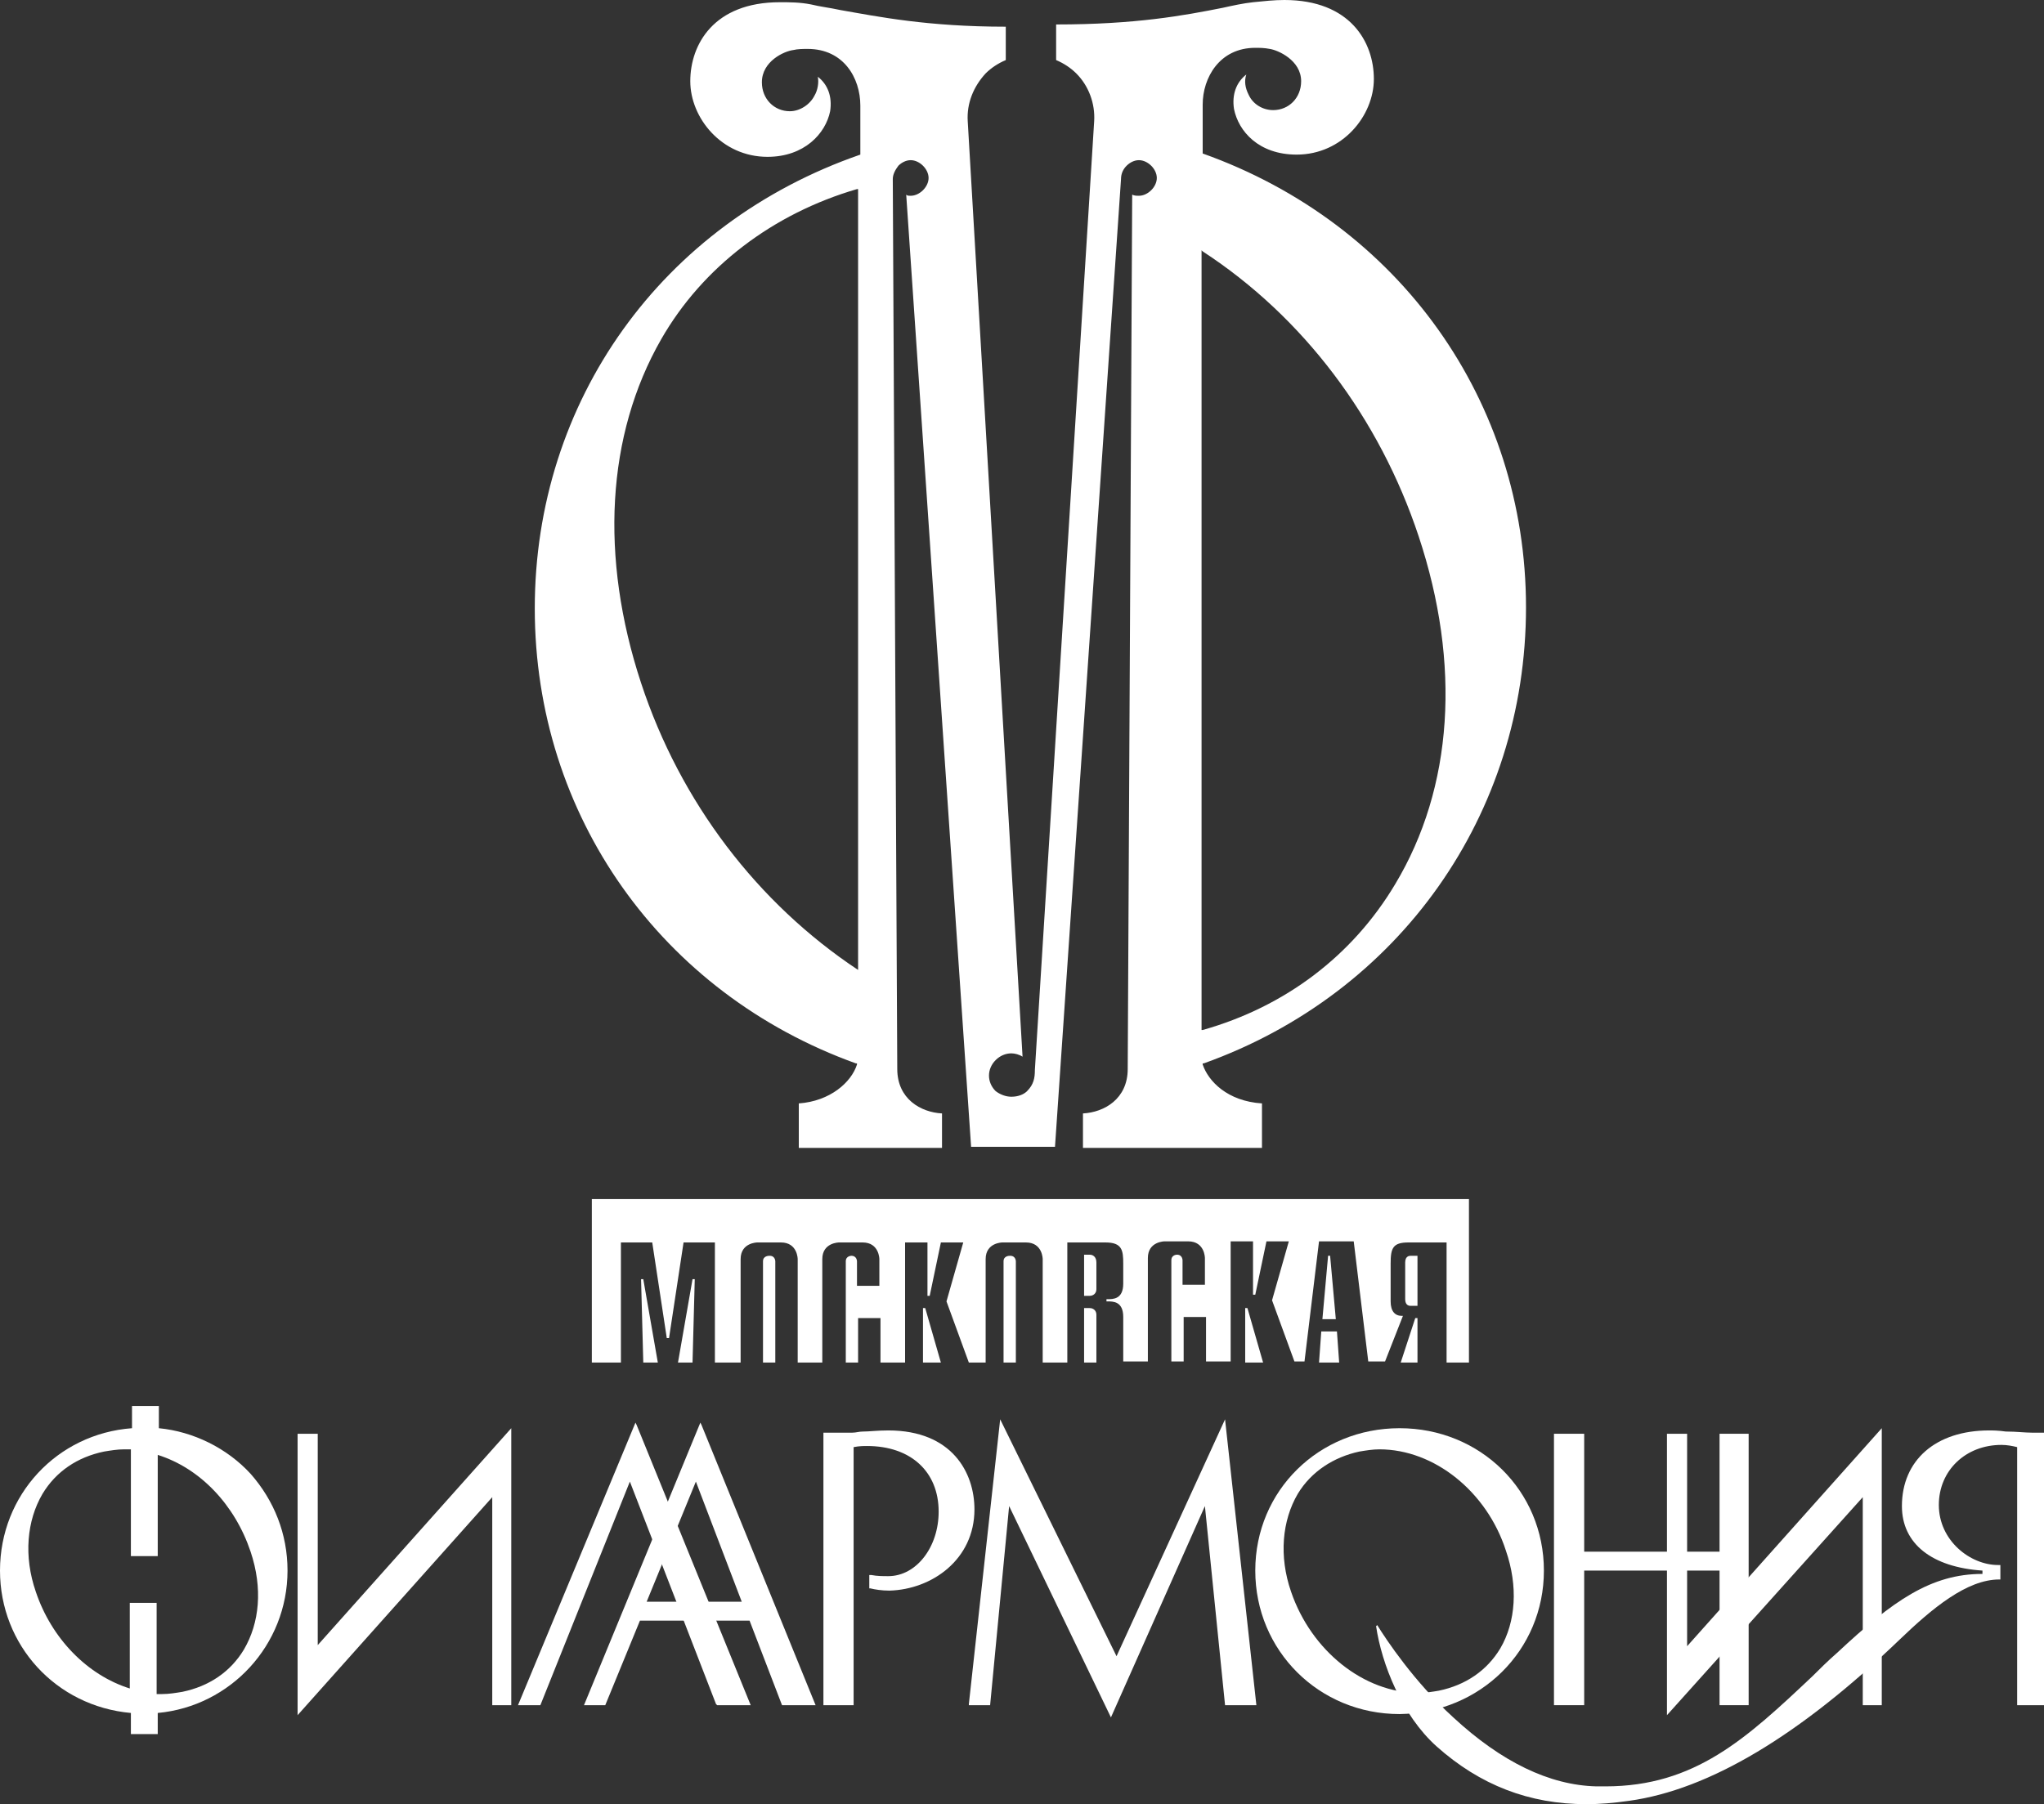
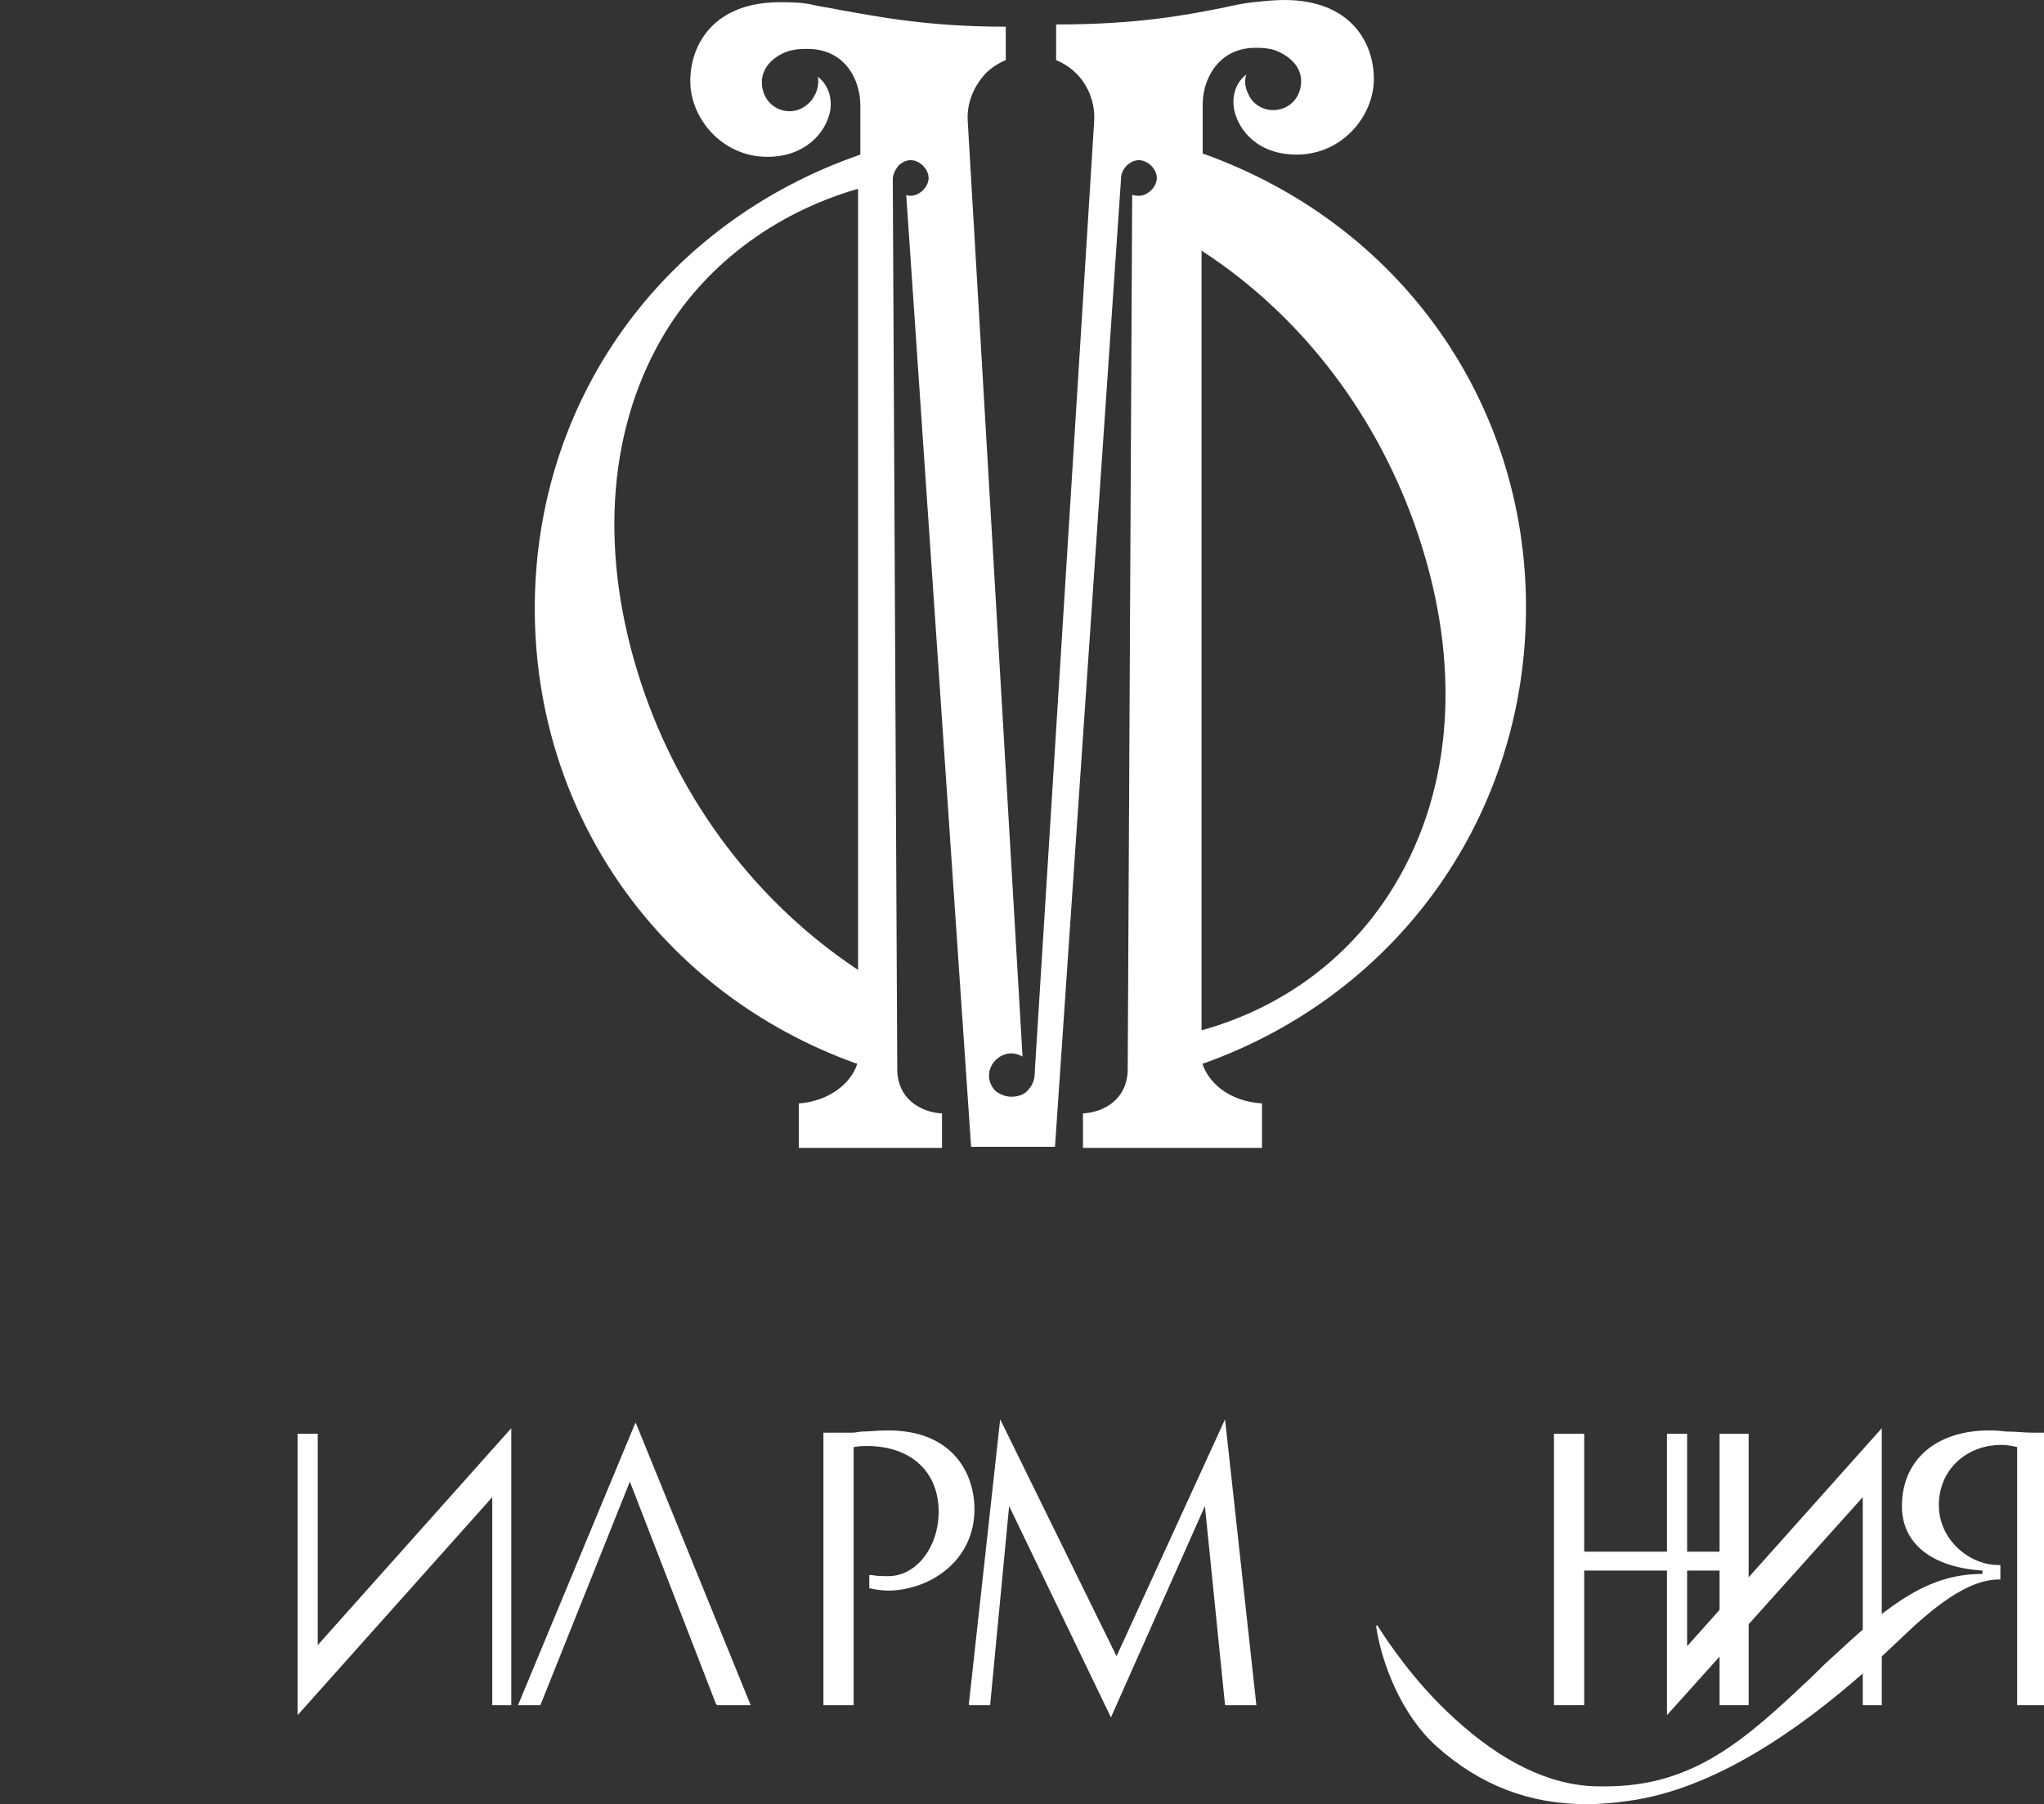
<svg xmlns="http://www.w3.org/2000/svg" width="111" height="98" viewBox="0 0 111 98" fill="none">
  <rect x="0" y="0" width="111" height="98" fill="#333333" stroke="none" />
-   <path d="M76.977 71.597H76.856L76.066 74.013H76.977V71.597ZM76.612 70.932H76.977V68.213H76.612C76.552 68.213 76.309 68.213 76.309 68.576V70.57C76.309 70.932 76.552 70.932 76.612 70.932ZM72.603 72.322H71.752L71.63 74.013H72.724L72.603 72.322ZM72.117 68.274L71.813 71.657H72.542L72.238 68.274V68.213H72.117V68.274ZM67.742 71.053H67.621V74.013H68.593L67.742 71.053ZM58.872 74.013H59.54V71.415C59.54 71.174 59.358 71.053 59.176 71.053H58.872V74.013ZM59.176 68.153H58.872V70.388H59.176C59.358 70.388 59.54 70.267 59.54 70.026V68.576C59.54 68.274 59.358 68.153 59.176 68.153ZM54.498 68.515V74.013H55.166V68.515C55.166 68.515 55.166 68.213 54.862 68.213C54.801 68.213 54.498 68.213 54.498 68.515ZM50.245 71.053H50.123V74.013H51.095L50.245 71.053ZM41.435 68.515V74.013H42.103V68.515C42.103 68.515 42.103 68.213 41.8 68.213C41.739 68.213 41.435 68.213 41.435 68.515ZM36.818 74.013H37.608L37.729 69.482H37.608L36.818 74.013ZM34.934 69.482H34.813L34.934 74.013H35.724L34.934 69.482ZM79.772 74.013V65.132H32.14V74.013H33.719V67.488H35.42L36.21 72.684H36.332L37.121 67.488H38.823V74.013H40.22V68.394C40.22 67.488 41.131 67.488 41.131 67.488H42.407C43.319 67.488 43.319 68.394 43.319 68.394V74.013H44.655V68.394C44.655 67.488 45.566 67.488 45.566 67.488H46.842C47.754 67.488 47.754 68.394 47.754 68.394V69.844H46.539V68.515C46.539 68.515 46.539 68.213 46.235 68.213C46.235 68.213 45.931 68.213 45.931 68.515V74.013H46.599V71.597H47.815V74.013H49.151V67.488H50.366V70.388H50.488L51.095 67.488H52.31L51.399 70.69L52.614 74.013H53.526V68.394C53.526 67.488 54.437 67.488 54.437 67.488H55.713C56.624 67.488 56.624 68.394 56.624 68.394V74.013H57.961V67.488H60.026C60.938 67.488 60.998 67.911 60.998 68.636V69.724C60.998 70.57 60.452 70.57 60.148 70.57H60.087V70.69H60.148C60.452 70.69 60.998 70.69 60.998 71.536V73.953H62.335V68.334C62.335 67.428 63.246 67.428 63.246 67.428H64.522C65.433 67.428 65.433 68.334 65.433 68.334V69.784H64.218V68.455C64.218 68.455 64.218 68.153 63.915 68.153C63.915 68.153 63.611 68.153 63.611 68.455V73.953H64.279V71.536H65.494V73.953H66.831V67.428H68.046V70.328H68.168L68.775 67.428H69.99L69.079 70.63L70.294 73.953H70.841L71.63 67.428H73.514L74.304 73.953H75.215L76.187 71.476H76.126C75.762 71.476 75.519 71.234 75.519 70.69V68.636C75.519 67.79 75.64 67.488 76.491 67.488H78.557V74.013H79.772Z" fill="white" />
  <path d="M77.038 29.122C79.347 36.07 78.921 42.777 75.762 48.033C73.453 51.9 69.808 54.679 65.312 55.948H65.251V13.594L65.312 13.655C70.78 17.22 74.911 22.718 77.038 29.122ZM46.599 52.686C41.131 49.06 36.939 43.562 34.813 37.097C32.565 30.27 32.929 23.624 35.906 18.428C38.154 14.501 41.982 11.601 46.539 10.271H46.599V52.686ZM65.312 8.338V5.679C65.312 4.229 66.223 2.598 68.168 2.598C68.41 2.598 68.653 2.598 68.957 2.658C69.383 2.719 70.659 3.263 70.659 4.411C70.659 5.317 69.99 5.981 69.14 5.981C68.593 5.981 68.046 5.679 67.803 5.136C67.621 4.773 67.56 4.411 67.681 4.048C67.135 4.471 66.892 5.136 67.013 5.921C67.256 7.129 68.35 8.398 70.415 8.398C72.906 8.398 74.608 6.284 74.608 4.29C74.608 2.296 73.332 0 69.747 0C69.2 0 68.653 0.06 68.046 0.121C67.499 0.181 66.952 0.302 66.406 0.423C64.279 0.846 61.667 1.329 57.353 1.329V3.263C57.778 3.444 58.143 3.686 58.447 3.988C59.115 4.652 59.48 5.619 59.419 6.586L56.199 58.123C56.199 58.546 56.138 58.909 55.773 59.271C55.591 59.453 55.287 59.573 54.923 59.573C54.619 59.573 54.315 59.453 54.072 59.271C53.586 58.788 53.586 58.063 54.072 57.58C54.315 57.338 54.619 57.217 54.923 57.217C55.105 57.217 55.348 57.277 55.53 57.398L52.553 6.586C52.493 5.619 52.857 4.713 53.525 3.988C53.829 3.686 54.194 3.444 54.619 3.263V1.45C50.366 1.45 47.693 0.906 45.627 0.544C45.081 0.423 44.534 0.363 44.048 0.242C43.44 0.121 42.893 0.121 42.346 0.121C38.762 0.121 37.486 2.417 37.486 4.411C37.486 6.404 39.187 8.519 41.678 8.519C43.683 8.519 44.837 7.25 45.081 6.042C45.202 5.256 44.959 4.592 44.412 4.169C44.473 4.471 44.412 4.894 44.23 5.196C43.987 5.679 43.44 6.042 42.893 6.042C42.043 6.042 41.374 5.377 41.374 4.471C41.374 3.323 42.59 2.779 43.075 2.719C43.319 2.658 43.622 2.658 43.865 2.658C45.809 2.658 46.721 4.229 46.721 5.74V8.398C35.906 12.144 29.041 21.811 29.041 33.049C29.041 44.287 35.906 53.954 46.478 57.761H46.539V57.821C46.235 58.788 45.081 59.815 43.379 59.936V62.353H51.156V60.48C50.002 60.419 48.726 59.694 48.726 58.063L48.483 9.727C48.483 9.486 48.604 9.244 48.786 9.002C48.969 8.821 49.212 8.7 49.455 8.7C49.698 8.7 49.941 8.821 50.123 9.002C50.305 9.184 50.427 9.425 50.427 9.667C50.427 9.909 50.305 10.15 50.123 10.332C49.941 10.513 49.698 10.634 49.455 10.634C49.333 10.634 49.273 10.634 49.212 10.573L52.736 62.292H57.292L60.877 9.727C60.877 9.425 60.998 9.184 61.181 9.002C61.363 8.821 61.606 8.7 61.849 8.7C62.092 8.7 62.335 8.821 62.517 9.002C62.7 9.184 62.821 9.425 62.821 9.667C62.821 9.909 62.7 10.15 62.517 10.332C62.335 10.513 62.092 10.634 61.849 10.634C61.727 10.634 61.606 10.634 61.484 10.573L61.241 58.063C61.241 59.694 59.965 60.419 58.811 60.48V62.353H68.532V59.936C66.649 59.815 65.616 58.727 65.312 57.821V57.761H65.373C76.005 53.954 82.87 44.227 82.87 32.989C82.87 21.811 76.005 12.144 65.312 8.338Z" fill="white" />
  <path d="M68.228 92.623L66.527 77.095L60.634 89.964L54.315 77.095L52.614 92.562V92.623H53.769L54.801 81.808L60.33 93.287L65.433 81.808L66.527 92.623H68.228Z" fill="white" />
  <path d="M27.765 92.623V77.578L17.255 89.36V77.88H16.161V93.166L26.732 81.324V92.623H27.765Z" fill="white" />
  <path d="M102.19 92.623V77.578L91.619 89.42V77.88H90.525V93.166L101.158 81.324V92.623H102.19Z" fill="white" />
  <path d="M94.961 92.623V77.88H93.381V84.285H86.03V77.88H84.389V92.623H86.03V85.312H93.381V92.623H94.961Z" fill="white" />
-   <path d="M81.473 89.541C80.744 90.749 79.59 91.535 78.131 91.837C77.767 91.897 77.402 91.958 77.038 91.958C74.061 91.958 71.205 89.662 70.112 86.46C69.443 84.526 69.626 82.593 70.476 81.143C71.205 79.934 72.42 79.149 73.818 78.847C74.182 78.787 74.547 78.726 74.911 78.726C77.888 78.726 80.744 81.022 81.777 84.224C82.445 86.158 82.323 88.091 81.473 89.541ZM83.842 85.312C83.842 80.962 80.379 77.578 76.005 77.578C71.63 77.578 68.168 80.962 68.168 85.312C68.168 89.662 71.63 93.106 76.005 93.106C80.379 93.045 83.842 89.662 83.842 85.312Z" fill="white" />
  <path d="M52.918 81.989C52.918 79.995 51.703 77.699 48.24 77.699C47.632 77.699 47.207 77.76 46.842 77.76C46.66 77.76 46.478 77.82 46.296 77.82C46.053 77.82 45.749 77.82 45.506 77.82C45.081 77.82 44.837 77.82 44.777 77.82H44.716V92.623H46.356V78.606C46.66 78.545 46.903 78.545 47.085 78.545C49.455 78.545 50.974 79.935 50.974 82.11C50.974 84.043 49.759 85.614 48.24 85.614C47.936 85.614 47.632 85.614 47.328 85.554H47.207V86.279H47.268C47.511 86.339 47.875 86.4 48.3 86.4C50.609 86.339 52.918 84.708 52.918 81.989Z" fill="white" />
  <path d="M111 92.623V77.82H110.939C110.696 77.82 110.575 77.82 110.332 77.82C109.967 77.82 109.481 77.76 108.995 77.76H108.934C108.509 77.699 108.205 77.699 108.023 77.699C105.107 77.699 103.284 79.331 103.284 81.808C103.284 83.862 104.924 85.131 107.658 85.312V85.493C104.864 85.493 102.798 86.943 99.76 89.783C99.274 90.206 98.788 90.689 98.424 91.052C94.839 94.435 92.044 97.033 87.184 97.033C87.002 97.033 86.88 97.033 86.698 97.033C84.146 96.973 81.534 95.704 78.921 93.287C76.795 91.354 75.276 89.058 74.79 88.273L74.729 88.333C75.033 90.387 76.126 93.166 78.01 94.858C80.379 96.973 83.052 98 86.151 98C86.88 98 87.609 97.94 88.46 97.819C92.834 97.215 97.755 94.254 103.163 89.058C104.924 87.366 106.808 85.795 108.57 85.795H108.631V85.01H108.509C106.99 85.01 105.289 83.681 105.289 81.747C105.289 79.874 106.747 78.485 108.691 78.485C108.995 78.485 109.299 78.545 109.542 78.606V92.623H111Z" fill="white" />
  <path d="M40.767 92.623L34.57 77.397L34.509 77.276L28.13 92.623H29.345L34.205 80.478L38.883 92.562L38.944 92.623H40.767Z" fill="white" />
-   <path d="M37.79 80.478L40.281 87.004H35.117L37.79 80.478ZM44.291 92.623L38.094 77.397L38.033 77.276L31.714 92.623H32.869L34.752 88.031H40.706L42.468 92.623H44.291Z" fill="white" />
-   <path d="M8.566 84.526V79.028C10.875 79.753 12.759 81.747 13.609 84.285C14.277 86.279 14.095 88.152 13.245 89.602C12.516 90.81 11.361 91.596 9.903 91.898C9.539 91.958 9.174 92.019 8.81 92.019C8.688 92.019 8.627 92.019 8.506 92.019V87.064H7.048V91.716C4.739 90.991 2.795 88.998 1.944 86.46C1.276 84.526 1.458 82.593 2.309 81.143C3.038 79.935 4.192 79.149 5.65 78.847C6.015 78.787 6.379 78.726 6.744 78.726C6.865 78.726 6.987 78.726 7.108 78.726V84.526H8.566ZM15.614 85.312C15.614 83.318 14.885 81.505 13.609 80.055C12.333 78.666 10.511 77.76 8.627 77.578V76.37H7.169V77.578C3.099 77.88 0 81.203 0 85.312C0 89.36 3.038 92.683 7.108 93.046V94.194H8.566V93.046C12.516 92.683 15.614 89.36 15.614 85.312Z" fill="white" />
</svg>